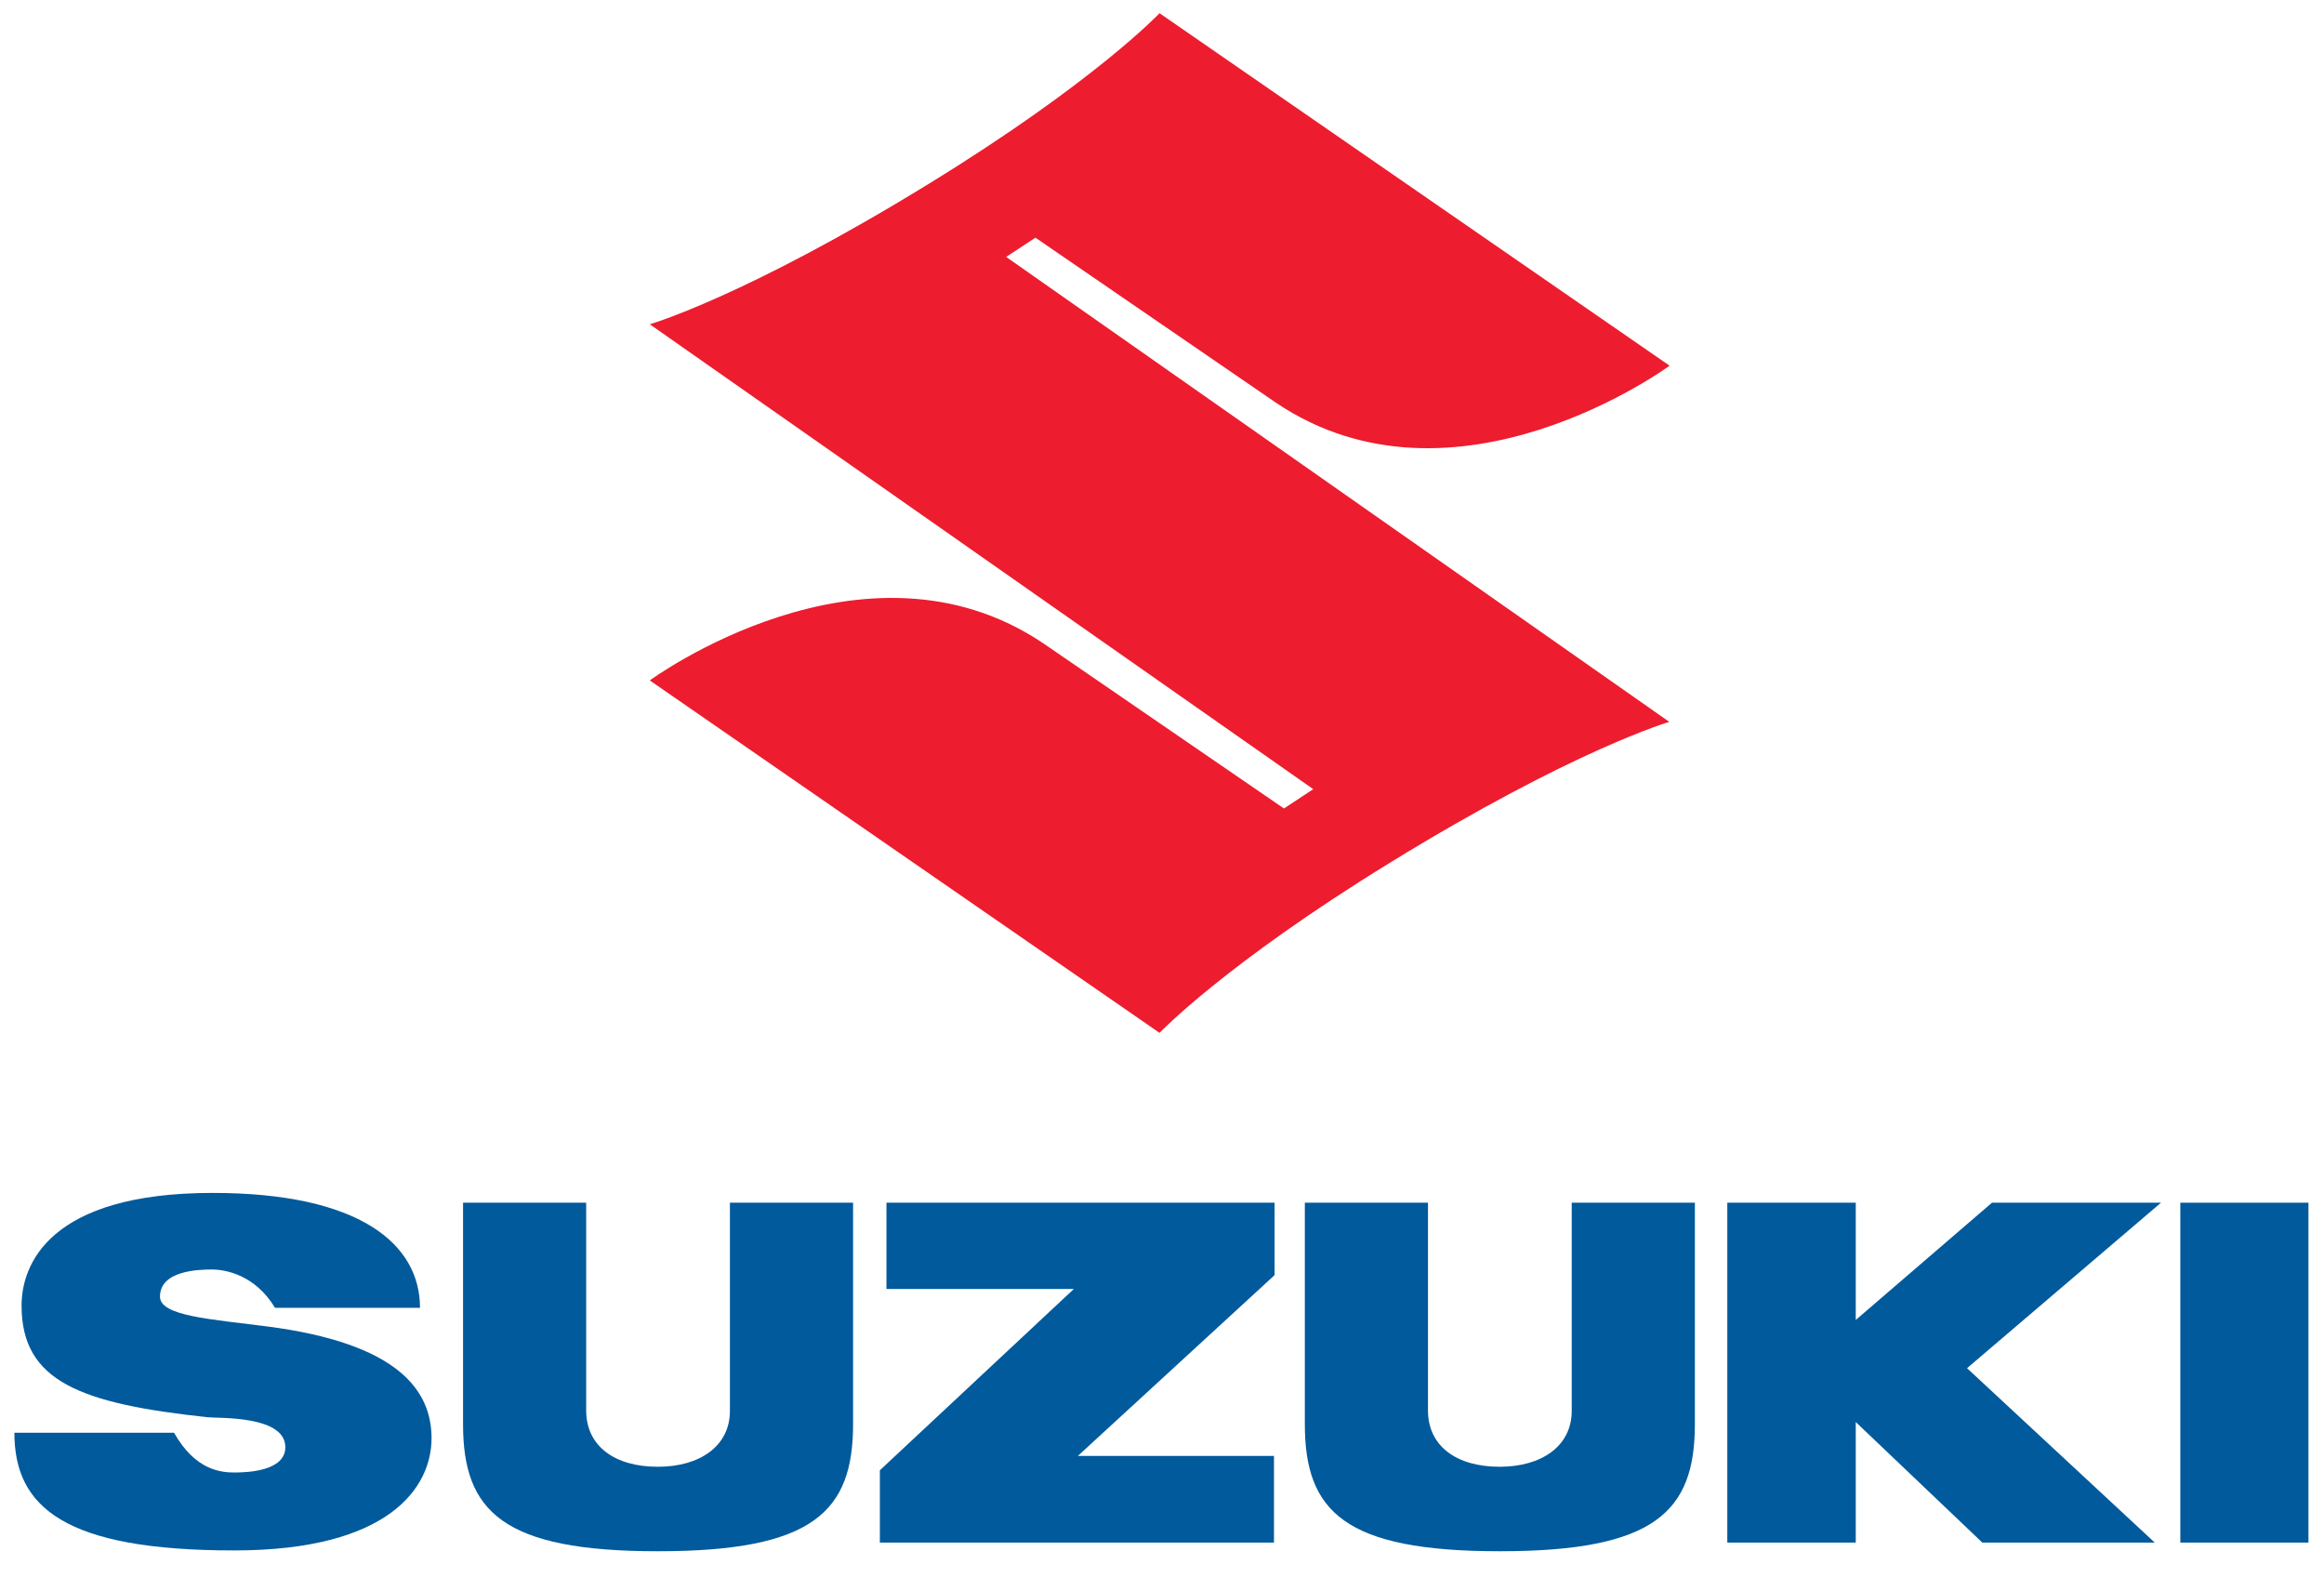
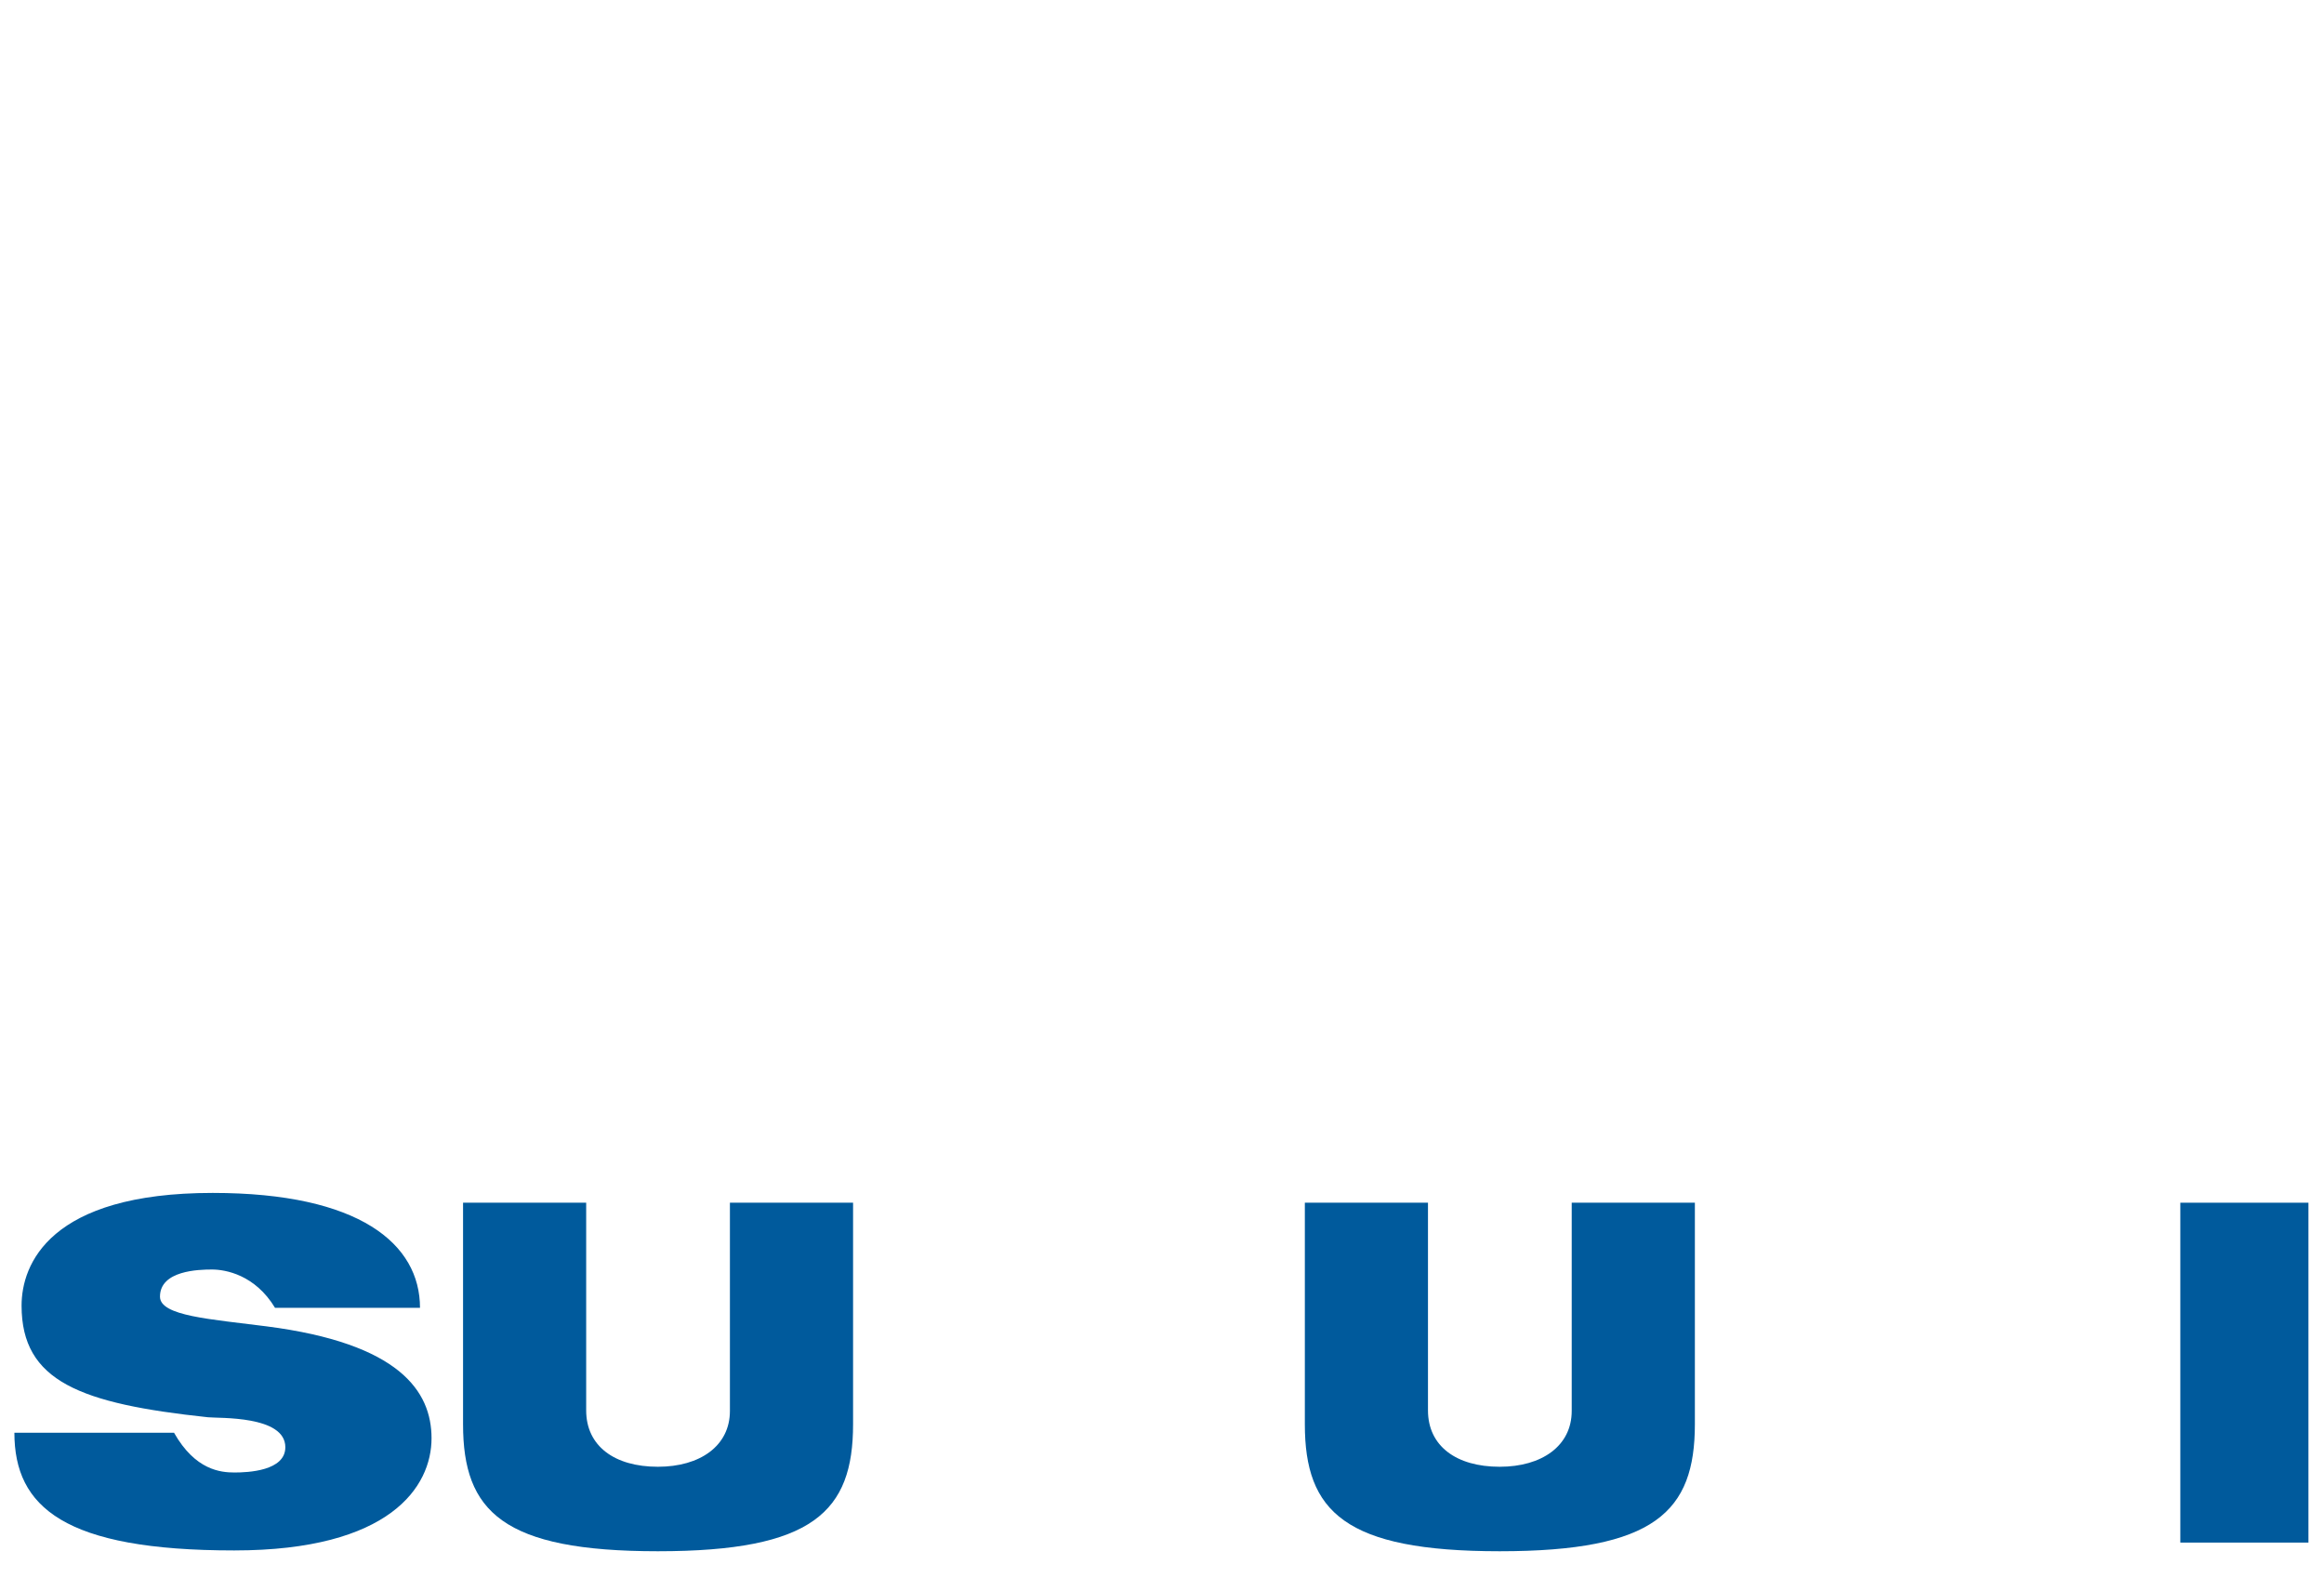
<svg xmlns="http://www.w3.org/2000/svg" version="1.1" id="Layer_1" x="0px" y="0px" width="800px" height="547.458px" viewBox="0 0 800 547.458" enable-background="new 0 0 800 547.458" xml:space="preserve">
-   <path fill="#ED1C2E" d="M574.63,248.423c0,0-32.73,9.485-96.162,48.469c-56.984,35.026-79.309,58.557-79.309,58.557l-175.482-121.29  c0,0,73.838-54.307,135.548-12.708l82.758,56.775l10.084-6.651l-228.39-159.981c0,0,32.846-9.484,96.278-48.479  c56.983-35.026,79.204-58.566,79.204-58.566l175.575,121.299c0,0-73.839,54.319-135.551,12.708l-82.746-56.763l-10.083,6.619  L574.63,248.423" />
-   <polyline fill="#005A9C" points="438.755,413.896 305.146,413.896 305.146,443.594 369.645,443.594 302.881,505.97 302.881,530.857   438.545,530.857 438.545,501.033 371.038,501.033 438.755,438.817 438.755,413.896 " />
  <path fill="#005A9C" d="M226.475,533.839c53.442,0,67.182-13.636,67.182-43.723v-76.221h-42.395v71.662  c0,12.038-10.302,19.207-24.788,19.207c-15.03,0-24.693-7.2-24.693-19.391v-71.479h-42.384v76.221  C159.398,520.203,173.128,533.839,226.475,533.839" />
  <path fill="#005A9C" d="M516.251,533.839c53.442,0,67.182-13.636,67.182-43.723v-76.221h-42.395v71.662  c0,12.038-10.304,19.207-24.787,19.207c-15.03,0-24.693-7.2-24.693-19.391v-71.479h-42.386v76.221  C449.172,520.203,462.904,533.839,516.251,533.839" />
  <polyline fill="#005A9C" points="794.645,413.896 750.541,413.896 750.541,530.857 794.645,530.857 794.645,413.896 " />
-   <polyline fill="#005A9C" points="743.886,413.896 685.705,413.896 638.814,454.246 638.814,413.896 594.595,413.896   594.595,530.857 638.814,530.857 638.814,489.378 682.384,530.857 741.738,530.857 677.122,470.843 743.886,413.896 " />
  <path fill="#005A9C" d="M55.07,446.224c0-9.039,13.416-9.339,17.922-9.339c4.624,0,14.82,1.813,21.686,13.191h49.9  c0-22.018-20.816-39.551-71.365-39.551c-56.241,0-65.788,24.641-65.788,38.784c0,26.105,20.279,33.743,64.174,38.424  c3.762,0.398,26.621-0.676,26.621,10.313c0,8.157-12.88,8.693-17.493,8.693c-4.726,0-13.52-0.771-20.825-13.691H4.952  c0,25.659,17.283,40.512,75.671,40.512c53.663,0,67.926-21.926,67.926-38.61c0-16.189-11.046-32.655-56.878-38.514  C72.574,453.959,55.07,452.915,55.07,446.224" />
</svg>